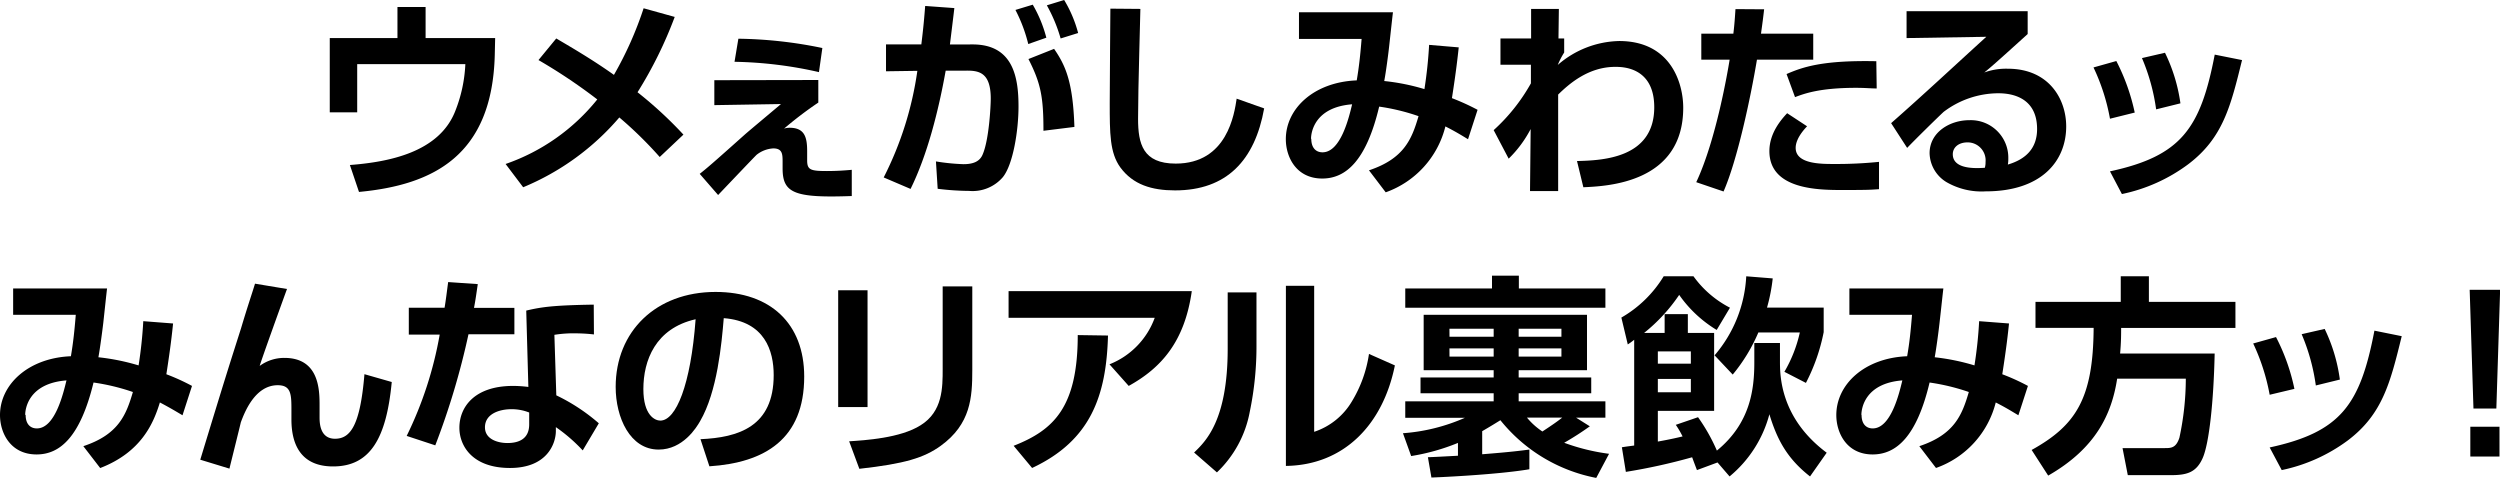
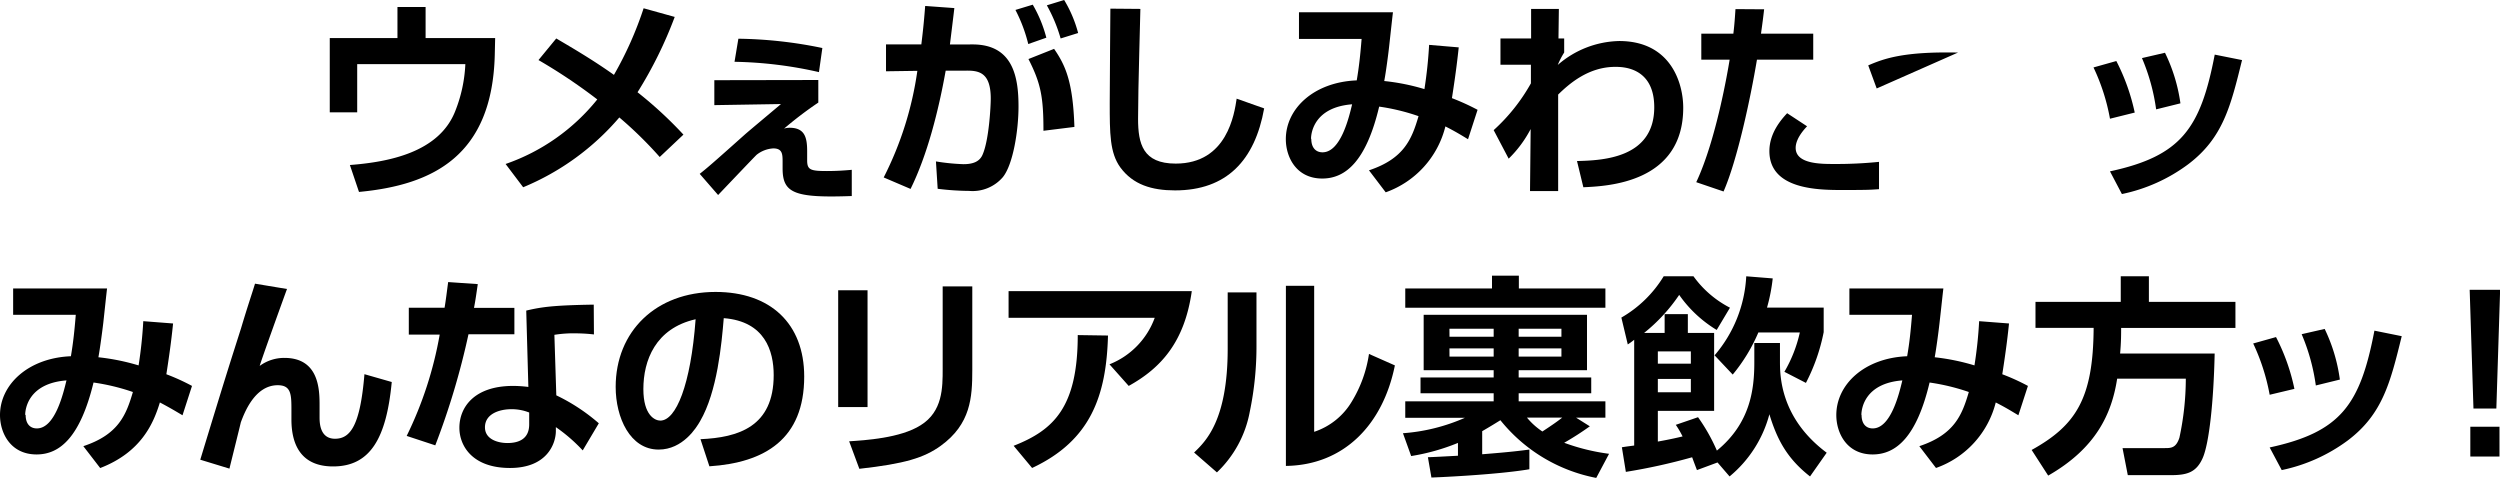
<svg xmlns="http://www.w3.org/2000/svg" viewBox="0 0 389.98 74.55">
  <g id="レイヤー_2" data-name="レイヤー 2">
    <g id="レイアウト">
      <path d="M66.39,1.09V5.94H77.24l-.06,2.64C76.78,24.23,67.64,28.85,56,29.94l-1.42-4.2c6-.46,13.86-1.94,16.41-8.35A22.42,22.42,0,0,0,72.59,10H55.72v7.52H51.44V5.94H62V1.09Z" />
      <path d="M102.91,24.49a62.06,62.06,0,0,0-6.3-6.17,39.71,39.71,0,0,1-15,10.89l-2.74-3.63a31.57,31.57,0,0,0,14.3-10.07A85,85,0,0,0,84,9.37L86.77,6c2.54,1.49,5.75,3.37,9,5.68A55.56,55.56,0,0,0,100.4,1.29l4.85,1.35a64.63,64.63,0,0,1-5.8,11.75A62.84,62.84,0,0,1,106.61,21Z" />
      <path d="M127.65,12.48V16a58.82,58.82,0,0,0-5.34,4.06,2.81,2.81,0,0,1,.86-.13c2.37,0,2.74,1.51,2.74,3.66V25c0,1.49.49,1.68,3.1,1.68,1.48,0,2.8-.09,3.86-.19v4.09c-9,.33-10.79-.46-10.79-4.32v-.93c0-1.25,0-2.18-1.46-2.18a4.6,4.6,0,0,0-2.6,1c-.83.83-4.56,4.76-6,6.27l-2.87-3.3c1.12-.89,1.72-1.38,7-6.1.63-.56,3.8-3.2,5.68-4.79l-10.4.17V12.51Zm.1-1.23a63.59,63.59,0,0,0-13.17-1.61l.6-3.6a68,68,0,0,1,13.1,1.45Z" />
      <path d="M151.72,6.93c6.4,0,7.16,5.25,7.16,9.7,0,3.67-.83,9-2.44,11a6.22,6.22,0,0,1-5.28,2.15,42,42,0,0,1-4.89-.33L146,25.18a32.77,32.77,0,0,0,4.29.43c1.48,0,2.54-.39,3-1.52,1-2.31,1.26-7.59,1.26-8.71,0-4.09-1.85-4.39-3.9-4.36l-3.13,0c-1.12,6.27-2.87,13.17-5.48,18.45l-4.19-1.79a52.85,52.85,0,0,0,5.25-16.63l-4.89.07V6.93h5.51c.33-2.67.46-4.22.6-6l4.55.33c-.1.9-.59,4.86-.69,5.68Zm8.68-.06a23.8,23.8,0,0,0-2-5.32l2.7-.82a20.14,20.14,0,0,1,2.12,5.15Zm2.37,13.53c0-5.22-.39-7.36-2.34-11.19l4-1.59c1.72,2.51,2.94,5,3.17,12.18ZM165.45,6A24.21,24.21,0,0,0,163.3.83L166,0a19.67,19.67,0,0,1,2.18,5.15Z" />
      <path d="M177.89,1.39c0,1.05-.36,12.21-.36,17.13,0,3.89.73,7,5.87,7,8.06,0,9.15-7.79,9.51-10.13l4.29,1.52C195.75,25,191.36,29.7,183.3,29.7c-3.63,0-6.56-.89-8.54-3.59-1.65-2.28-1.65-5.32-1.65-10.07s.1-12.41.1-14.69Z" />
      <path d="M227.55,7.39c-.17,1.55-.4,3.7-1.06,7.92a35.88,35.88,0,0,1,4,1.82L229,21.72c-1.15-.7-2-1.22-3.53-2A14.64,14.64,0,0,1,216.16,30l-2.61-3.43c5.45-1.82,6.67-4.82,7.73-8.45a32.51,32.51,0,0,0-6.14-1.49c-2,8.42-5.18,11.22-8.88,11.22-4.06,0-5.68-3.36-5.68-6.14,0-4.78,4.39-8.91,11.06-9.17.36-2.11.56-4,.76-6.47l-9.77,0V1.91h14.66c-.1.8-.37,3.3-.6,5.38-.13,1.19-.49,3.93-.76,5.35a33.42,33.42,0,0,1,6.27,1.26,69.27,69.27,0,0,0,.73-6.9Zm-23,14.26c0,1.42.73,2.11,1.75,2.11,2.84,0,4.13-5.44,4.62-7.49C205,16.73,204.51,20.73,204.51,21.65Z" />
      <path d="M246,25.12c3.93-.1,12.05-.4,12.05-8.39,0-6.3-5-6.3-6.08-6.3-4.19,0-7.19,2.64-8.91,4.32l0,15.05h-4.39l.1-9.67a18.16,18.16,0,0,1-3.43,4.62L233,20.3a28.84,28.84,0,0,0,5.81-7.3l0-2.9-4.75,0V6h4.78V1.39l4.33,0L243.11,6H244V8.19a12.44,12.44,0,0,0-1,1.94,15.05,15.05,0,0,1,9.57-3.73c8.12,0,10,6.64,10,10.4,0,11.75-11.85,12.24-15.58,12.41Z" />
-       <path d="M275.19,1.45c-.13,1.16-.26,2.18-.49,3.8h8.15V9.31h-8.78c-1,6-3.07,15.68-5.21,20.56l-4.26-1.45c3.13-6.64,4.95-17.5,5.21-19.11h-4.42V5.25h5c.19-1.55.26-2.81.33-3.83Zm6.7,18.25c-1.61,1.69-1.78,2.84-1.78,3.37,0,2.51,3.9,2.51,6,2.51a66.14,66.14,0,0,0,7-.33v4.26c-1.32.1-1.92.13-5.61.13s-11.49,0-11.49-6.07c0-2.84,1.88-4.95,2.77-5.91Zm10.86-5.9c-.89,0-1.81-.1-3.2-.1-5.74,0-8.12.92-9.54,1.45l-1.32-3.6c2.51-1.09,5.61-2.18,14-2Z" />
-       <path d="M316.3,1.75V5.31c-5.25,4.76-5.81,5.22-6.77,6a9.89,9.89,0,0,1,3.67-.59c6.43,0,9.11,4.75,9.11,9,0,5.38-3.83,10.13-12.55,10.13a10.94,10.94,0,0,1-6.14-1.45A5.42,5.42,0,0,1,301,23.9c0-3.3,3.2-5.15,6.17-5.15a5.85,5.85,0,0,1,6.11,6c0,.27,0,.46-.07.92,2.88-.85,4.56-2.6,4.56-5.54,0-5.58-5.05-5.58-6.14-5.58a14.2,14.2,0,0,0-8.45,2.91c-1.12,1.05-4.45,4.32-5.68,5.61L295,19.21c5-4.39,9.93-9,14.85-13.47l-12.44.2V1.75Zm-6.57,23.53a2.81,2.81,0,0,0-2.8-3.07c-1.42,0-2.31.79-2.31,1.85s.72,2.44,5,2.11A3,3,0,0,0,309.73,25.28Z" />
+       <path d="M275.19,1.45c-.13,1.16-.26,2.18-.49,3.8h8.15V9.31h-8.78c-1,6-3.07,15.68-5.21,20.56l-4.26-1.45c3.13-6.64,4.95-17.5,5.21-19.11h-4.42V5.25h5c.19-1.55.26-2.81.33-3.83Zm6.7,18.25c-1.61,1.69-1.78,2.84-1.78,3.37,0,2.51,3.9,2.51,6,2.51a66.14,66.14,0,0,0,7-.33v4.26c-1.32.1-1.92.13-5.61.13s-11.49,0-11.49-6.07c0-2.84,1.88-4.95,2.77-5.91Zm10.86-5.9l-1.32-3.6c2.51-1.09,5.61-2.18,14-2Z" />
      <path d="M329.14,18.52a31.65,31.65,0,0,0-2.57-8l3.56-1A31.92,31.92,0,0,1,333,17.56Zm0,8.21c11.13-2.4,14.13-6.7,16.34-18.21l4.26.85c-1.78,7.26-3,12.18-8.42,16.27A26.23,26.23,0,0,1,331,30.27Zm7.2-9.67a31.08,31.08,0,0,0-2.21-8l3.59-.83a26.18,26.18,0,0,1,2.41,7.89Z" />
      <path d="M27,50.46c-.16,1.55-.39,3.7-1.05,7.92a33,33,0,0,1,4,1.82l-1.48,4.58c-1.16-.69-2.05-1.22-3.53-2-1,3.27-2.91,7.76-9.31,10.23L13,69.6c5.45-1.81,6.67-4.82,7.73-8.45a33.29,33.29,0,0,0-6.14-1.48c-2.05,8.41-5.18,11.22-8.88,11.22C1.62,70.89,0,67.52,0,64.75,0,60,4.39,55.84,11.06,55.57c.36-2.11.56-4,.76-6.46l-9.77,0V45H16.7c-.1.79-.36,3.3-.59,5.38-.14,1.19-.5,3.93-.76,5.35A34.19,34.19,0,0,1,21.62,57a68.67,68.67,0,0,0,.73-6.9Zm-23,14.26c0,1.42.72,2.11,1.75,2.11,2.84,0,4.12-5.45,4.62-7.49C4.42,59.8,3.93,63.79,3.93,64.72Z" />
      <path d="M44.77,45.08c-.8,2.18-4,11.06-4.26,12a6.46,6.46,0,0,1,3.86-1.25c5.48,0,5.48,5.11,5.48,7.46v1.75c0,.82,0,3.4,2.41,3.4s3.93-2.08,4.59-10.07l4.26,1.22c-.83,8.75-3.34,13.17-9.15,13.17-4.75,0-6.5-3.07-6.5-7.33V64.09c0-2.51,0-4-2.14-4-3.57,0-5.19,4.29-5.75,5.78-.1.46-1.48,6-1.78,7.23l-4.55-1.39c4-13.14,4.48-14.59,6.37-20.53,1-3.36,1.71-5.41,2.17-6.93Z" />
      <path d="M74.53,44.32c-.23,1.55-.36,2.54-.59,3.7h6.3v4.12H73.08A117.41,117.41,0,0,1,67.9,69.47L63.44,68a58.94,58.94,0,0,0,5.15-15.81H63.77V48h5.58c.23-1.36.36-2.55.56-4Zm18.12,7.85A25.7,25.7,0,0,0,89.91,52a18.65,18.65,0,0,0-3.43.23l.3,9.44a29.38,29.38,0,0,1,6.63,4.36L90.9,70.26a25.63,25.63,0,0,0-4.19-3.63v.6c0,1.88-1.29,5.77-7.16,5.77s-7.89-3.46-7.89-6.27c0-3.17,2.28-6.53,8.38-6.53a18.9,18.9,0,0,1,2.38.16l-.33-11.91c2.41-.57,4.26-.83,10.53-.93ZM82.55,64.35a7.44,7.44,0,0,0-2.74-.52c-1.91,0-4.16.72-4.16,2.83,0,1.92,2.11,2.45,3.5,2.45,1.68,0,3.4-.57,3.4-2.91Z" />
      <path d="M109.27,68.51c5.91-.26,11.42-1.94,11.42-10,0-3.73-1.35-8.38-7.79-8.88-.33,4-1,11.45-3.69,16.07-.57,1-2.68,4.43-6.47,4.43-4.46,0-6.7-5-6.7-9.77,0-8.65,6.27-14.82,15.58-14.82,8.54,0,13.83,4.92,13.83,13.2,0,9.77-6.14,13.43-14.79,14Zm-8.91-7.82c0,4.16,1.85,4.92,2.64,4.92,2.44,0,4.75-5.51,5.51-15.81C102.24,51.22,100.36,56.23,100.36,60.69Z" />
      <path d="M135.33,63.5h-4.58V45.28h4.58Zm16.34-5.78c0,4.26-.23,8.42-4.92,11.82-2.6,1.88-5.61,2.8-12.7,3.59l-1.59-4.29c2.45-.16,8-.49,11.16-2.51,3.43-2.14,3.43-5.84,3.43-8.81V44.68h4.62Z" />
      <path d="M185.91,45.41c-1.12,7.92-4.79,12-9.84,14.79l-3-3.37a12.34,12.34,0,0,0,7.06-7.26H157.33V45.41ZM158.12,69.54c6.24-2.45,10-6,10-17.27l4.72.07C172.58,61.71,170.17,68.71,161,73Z" />
      <path d="M196,53.73a49.86,49.86,0,0,1-1.05,10.52,17.41,17.41,0,0,1-5.12,9.44l-3.56-3.1c1.81-1.75,5.24-5,5.24-16.2V45.61H196Zm9,13.63a10.75,10.75,0,0,0,5.87-4.72,19.74,19.74,0,0,0,2.68-7.43L217.59,57c-1.85,9.18-7.89,15.55-17,15.68V44.58H205Z" />
      <path d="M222.74,71.32c.43,0,2.87-.13,4.69-.23v-2a32.93,32.93,0,0,1-7.3,2.05l-1.28-3.56a29.14,29.14,0,0,0,9.67-2.41h-9.31V62.6H233V61.35H221.59V58.88H233V57.75H222.08V49.11h25.48v8.64H236.9v1.13h11.32v2.47H236.9V62.6h13.53v2.55h-4.58L248,66.5a45.44,45.44,0,0,1-4,2.57,32.37,32.37,0,0,0,7,1.72l-2,3.76a25.29,25.29,0,0,1-14.95-9c-.63.39-1.36.85-2.84,1.71v3.6c4.59-.36,6-.56,7.36-.73v3.07c-5.25.89-15,1.29-15.28,1.29ZM219.21,45h13.53V43h4.19v2h13.5v3H219.21Zm6.9,7.53H233V51.28h-6.9Zm0,3.1H233V54.35h-6.9Zm10.79-3.1h6.67V51.28H236.9Zm0,3.1h6.67V54.35H236.9Zm1.29,9.51a11,11,0,0,0,2.41,2.17c1.71-1.12,2.44-1.65,3.1-2.17Z" />
      <path d="M267.92,72.14l-3.21,1.19c-.16-.43-.23-.59-.75-2a91.72,91.72,0,0,1-10.34,2.28L253,69.77c.86-.14,1.19-.17,1.92-.27V53a11.19,11.19,0,0,1-1,.73l-1-4.19a18.54,18.54,0,0,0,6.6-6.44h4.65A16.06,16.06,0,0,0,269.86,48l-2.07,3.47A19.3,19.3,0,0,1,261.94,46a26.68,26.68,0,0,1-5.48,5.94h3.21V49h3.62v2.94h4.1V64.09h-8.78v4.79c2.08-.37,3.13-.63,3.86-.8a14.64,14.64,0,0,0-1.06-1.81l3.47-1.19a28.38,28.38,0,0,1,2.94,5.21c5.24-4.29,5.84-9.57,5.84-13.79v-3h4v2.8c0,2.24,0,8.88,7.29,14.32l-2.6,3.7c-3.63-2.84-5.15-5.81-6.34-9.7a18.8,18.8,0,0,1-6.21,9.7Zm-9.31-17.32v1.91h5.15V54.82Zm0,4.29v2.08h5.15V59.11Zm17.92-15.68a27.21,27.21,0,0,1-.89,4.55h8.84v3.83a29.49,29.49,0,0,1-2.77,7.92L278.35,58a21.26,21.26,0,0,0,2.41-6.14h-6.47a26.52,26.52,0,0,1-4,6.57l-2.83-3A20.5,20.5,0,0,0,272.4,43.1Z" />
      <path d="M313.39,50.46c-.16,1.55-.39,3.7-1.05,7.92a33,33,0,0,1,4,1.82l-1.49,4.58c-1.15-.69-2-1.22-3.53-2A14.61,14.61,0,0,1,302,73L299.4,69.6c5.44-1.81,6.66-4.82,7.72-8.45A33.1,33.1,0,0,0,301,59.67c-2,8.41-5.18,11.22-8.88,11.22-4.06,0-5.67-3.37-5.67-6.14,0-4.79,4.39-8.91,11.05-9.18.37-2.11.56-4,.76-6.46l-9.77,0V45h14.66c-.1.79-.36,3.3-.6,5.38-.13,1.19-.49,3.93-.75,5.35A34,34,0,0,1,308,57a65.84,65.84,0,0,0,.73-6.9Zm-23,14.26c0,1.42.72,2.11,1.74,2.11,2.84,0,4.13-5.45,4.62-7.49C290.85,59.8,290.36,63.79,290.36,64.72Z" />
      <path d="M330.26,59.07c-.86,5.58-3.37,10.89-10.76,15.12l-2.58-4c6.9-3.83,9.61-8,9.67-19.05h-9.07V47.09h13.3v-4h4.39v4h13.5v4.06H330.88c0,1,0,2.25-.16,4h14.75c-.16,7.49-.86,14.06-1.88,16.33s-2.51,2.64-5,2.64h-6.67l-.82-4.22h6.56c1,0,1.78,0,2.31-1.62a44.08,44.08,0,0,0,1-9.21Z" />
      <path d="M354.05,61.58a32.31,32.31,0,0,0-2.57-8l3.56-1a31.33,31.33,0,0,1,2.87,8.08Zm0,8.22c11.13-2.41,14.13-6.7,16.34-18.22l4.26.86c-1.78,7.26-3,12.18-8.42,16.27a26.29,26.29,0,0,1-10.3,4.62Zm7.2-9.67a31.2,31.2,0,0,0-2.21-8l3.59-.82A26.1,26.1,0,0,1,365,59.21Z" />
      <path d="M390,45.21l-.59,18.52h-3.57l-.59-18.52Zm-.1,21.36v4.65h-4.55V66.57Z" />
    </g>
  </g>
</svg>